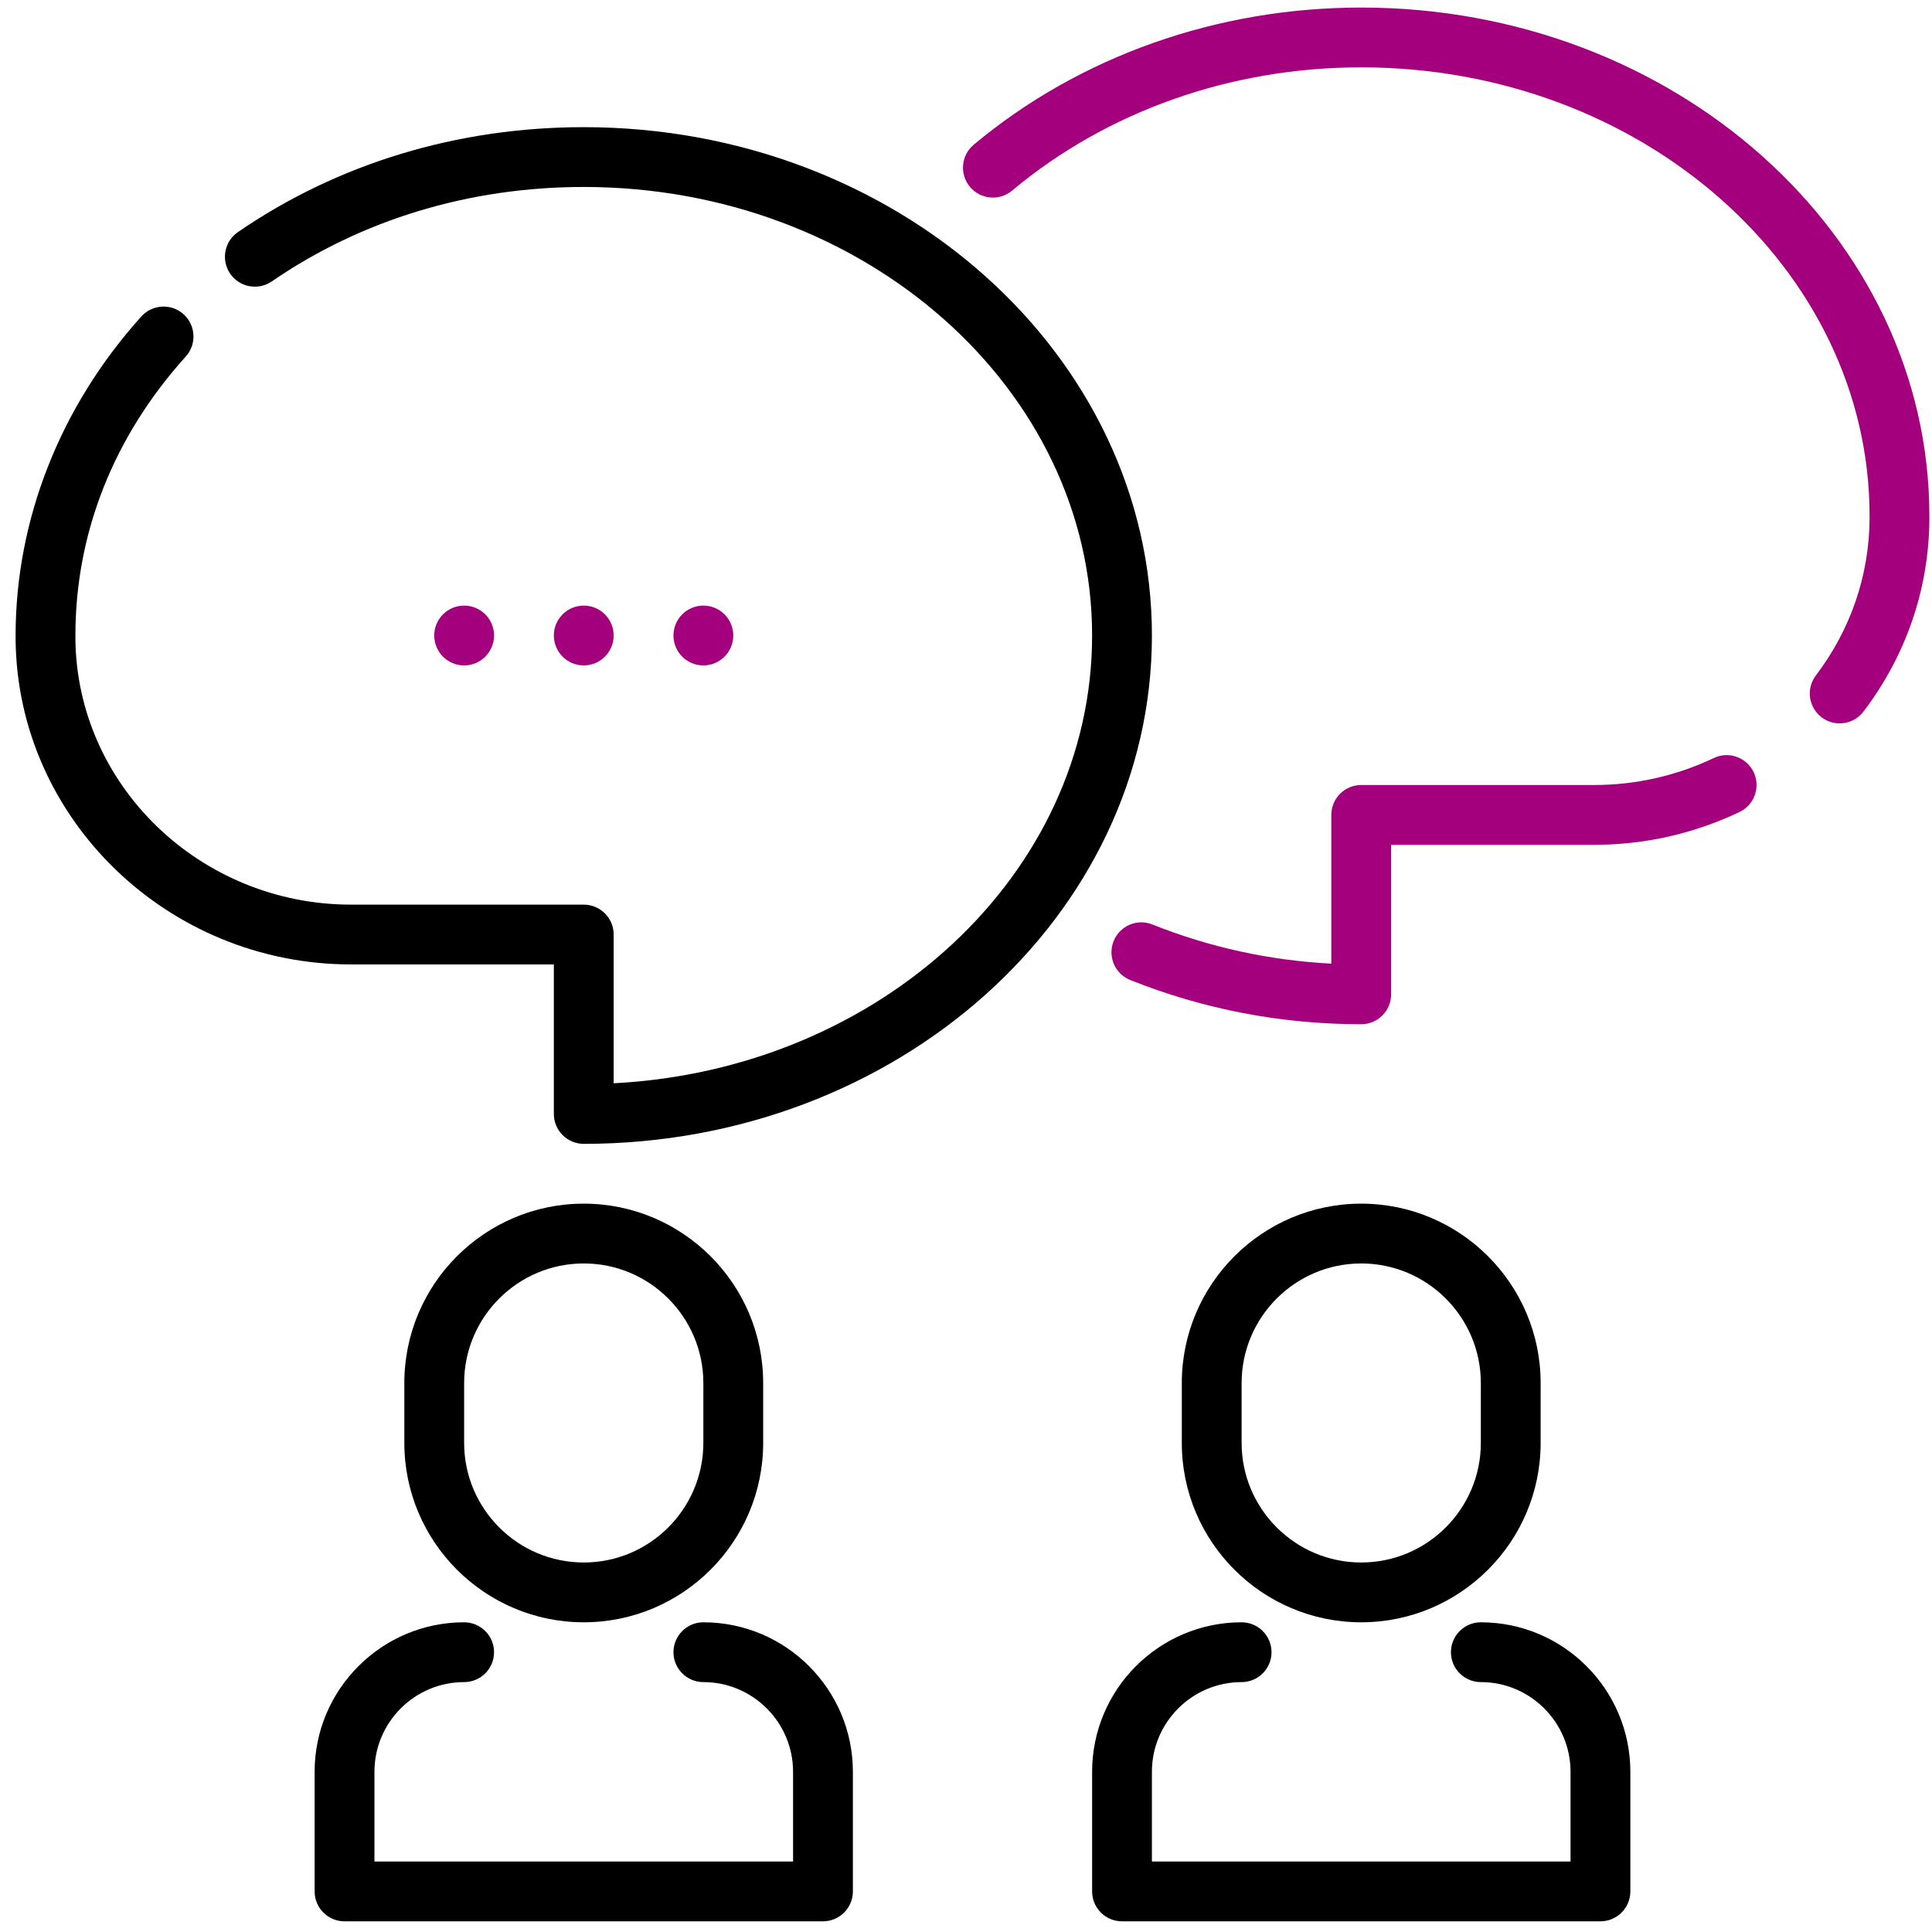
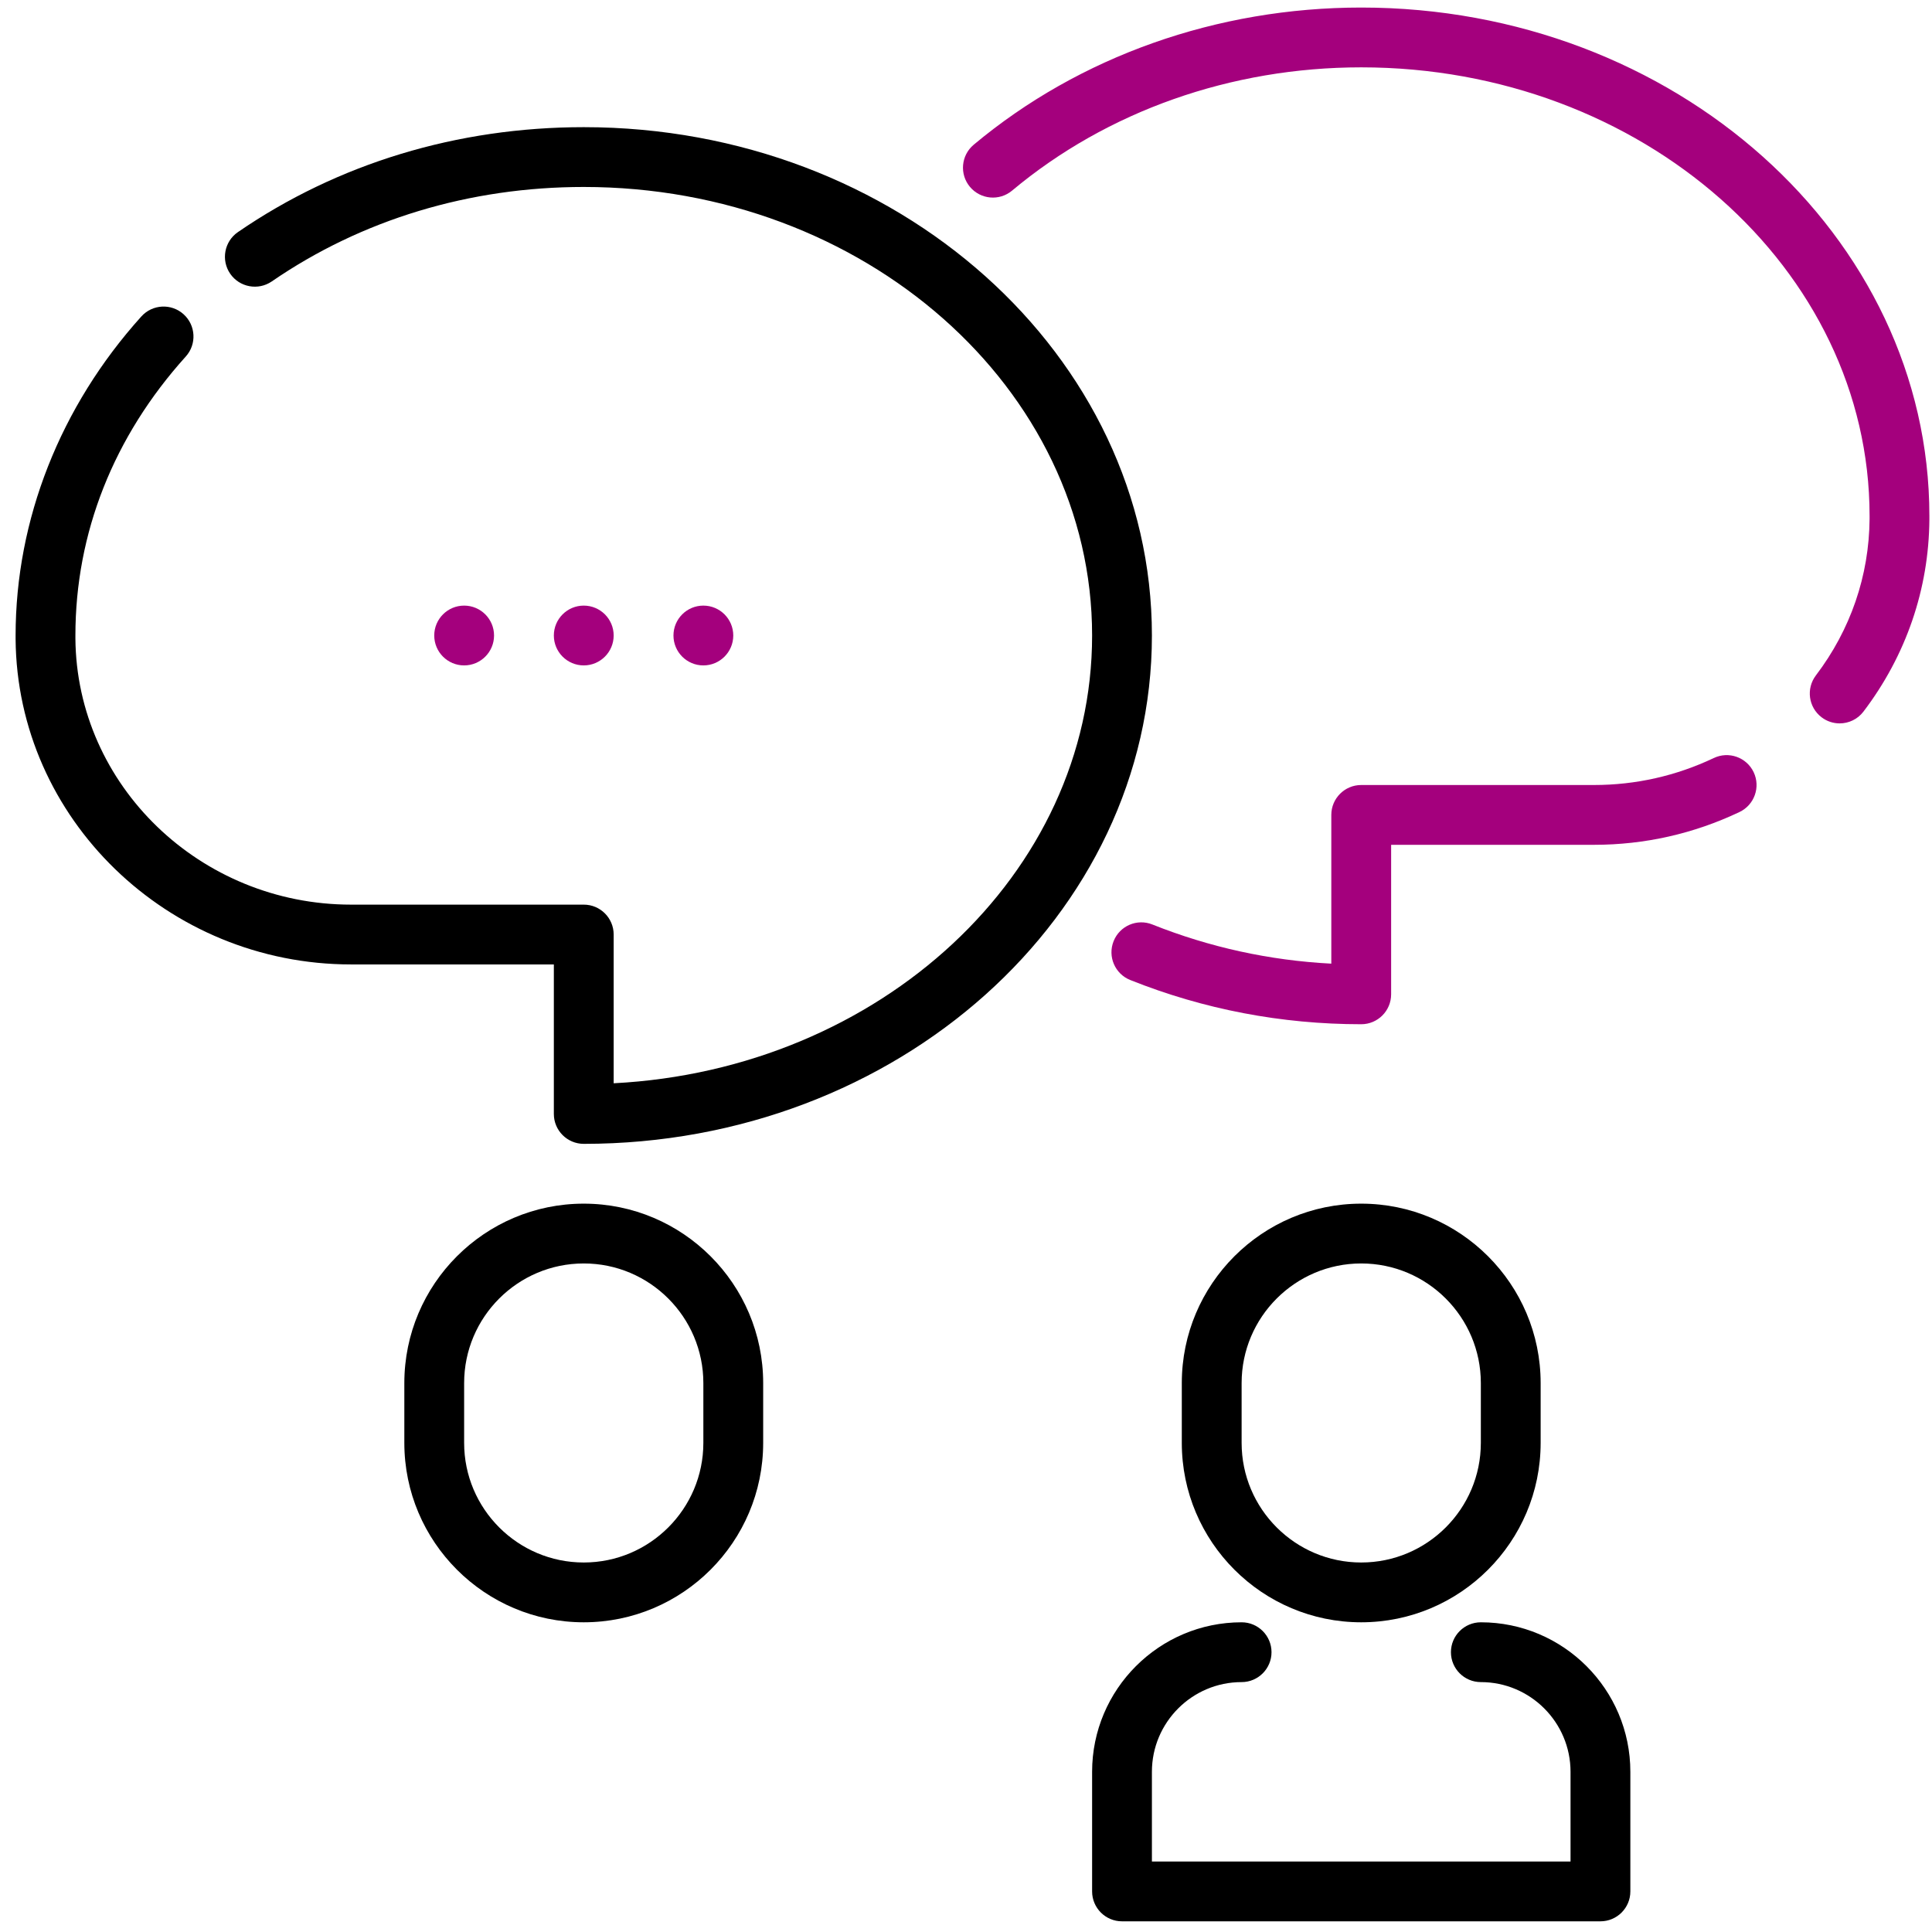
<svg xmlns="http://www.w3.org/2000/svg" width="100" height="100" viewBox="0 0 106 106" fill="none">
  <g clip-path="url(#clip0_14_514)">
-     <path d="M38.59 89.008C37.685 89.008 36.95 89.743 36.95 90.648C36.95 91.554 37.685 92.289 38.59 92.289C41.304 92.289 43.512 94.497 43.512 97.211V102.133H20.544V97.211C20.544 94.497 22.752 92.289 25.465 92.289C26.371 92.289 27.106 91.554 27.106 90.648C27.106 89.743 26.371 89.008 25.465 89.008C20.942 89.008 17.262 92.688 17.262 97.211V103.773C17.262 104.679 17.997 105.414 18.903 105.414H45.153C46.059 105.414 46.794 104.679 46.794 103.773V97.211C46.794 92.688 43.114 89.008 38.59 89.008Z" fill="black" />
    <path d="M41.872 79.164V75.883C41.872 70.454 37.457 66.039 32.028 66.039C26.599 66.039 22.184 70.454 22.184 75.883V79.164C22.184 84.593 26.599 89.008 32.028 89.008C37.457 89.008 41.872 84.593 41.872 79.164ZM25.465 79.164V75.883C25.465 72.264 28.409 69.32 32.028 69.32C35.647 69.32 38.59 72.264 38.59 75.883V79.164C38.59 82.783 35.647 85.727 32.028 85.727C28.409 85.727 25.465 82.783 25.465 79.164Z" fill="black" />
    <path d="M81.247 89.008C80.341 89.008 79.606 89.743 79.606 90.648C79.606 91.554 80.341 92.289 81.247 92.289C83.96 92.289 86.168 94.497 86.168 97.211V102.133H63.2V97.211C63.2 94.497 65.408 92.289 68.122 92.289C69.027 92.289 69.762 91.554 69.762 90.648C69.762 89.743 69.027 89.008 68.122 89.008C63.598 89.008 59.919 92.688 59.919 97.211V103.773C59.919 104.679 60.654 105.414 61.559 105.414H87.809C88.715 105.414 89.45 104.679 89.45 103.773V97.211C89.45 92.688 85.77 89.008 81.247 89.008Z" fill="black" />
    <path d="M84.528 79.164V75.883C84.528 70.454 80.113 66.039 74.684 66.039C69.255 66.039 64.84 70.454 64.84 75.883V79.164C64.84 84.593 69.255 89.008 74.684 89.008C80.113 89.008 84.528 84.593 84.528 79.164ZM68.122 79.164V75.883C68.122 72.264 71.065 69.32 74.684 69.32C78.303 69.32 81.247 72.264 81.247 75.883V79.164C81.247 82.783 78.303 85.727 74.684 85.727C71.065 85.727 68.122 82.783 68.122 79.164Z" fill="black" />
    <path d="M32.028 6.977C25.096 6.977 18.534 8.968 13.052 12.735C12.306 13.249 12.117 14.271 12.629 15.017C13.143 15.765 14.166 15.952 14.911 15.441C19.843 12.049 25.762 10.258 32.028 10.258C47.407 10.258 59.919 21.298 59.919 34.867C59.919 47.951 48.286 58.682 33.669 59.434V51.273C33.669 50.368 32.934 49.633 32.028 49.633H19.262C10.987 49.633 4.201 43.087 4.137 35.031V34.867C4.137 29.245 6.231 23.952 10.193 19.56C10.8 18.887 10.746 17.851 10.073 17.242C9.4 16.635 8.363 16.689 7.756 17.362C3.307 22.295 0.856 28.511 0.856 34.867V35.066C0.935 44.908 9.192 52.914 19.262 52.914H30.387V61.117C30.387 62.023 31.122 62.758 32.028 62.758C49.217 62.758 63.2 50.246 63.2 34.867C63.2 19.488 49.217 6.977 32.028 6.977Z" fill="black" />
    <path d="M74.684 0.414C66.78 0.414 59.228 3.087 53.422 7.941C52.728 8.522 52.634 9.557 53.217 10.253C53.797 10.945 54.831 11.042 55.528 10.458C60.742 6.097 67.546 3.695 74.684 3.695C90.063 3.695 102.575 14.735 102.575 28.305V28.477C102.55 31.588 101.531 34.554 99.63 37.056C99.082 37.778 99.221 38.806 99.942 39.354C100.239 39.581 100.588 39.689 100.933 39.689C101.428 39.689 101.917 39.466 102.24 39.041C104.575 35.97 105.827 32.326 105.856 28.511V28.305C105.856 12.925 91.873 0.414 74.684 0.414Z" fill="#A4007D" />
    <path d="M94.03 41.589C91.958 42.571 89.745 43.07 87.45 43.07H74.684C73.778 43.07 73.043 43.805 73.043 44.711V52.871C69.66 52.696 66.366 51.975 63.229 50.724C62.386 50.384 61.431 50.797 61.098 51.639C60.762 52.481 61.172 53.435 62.014 53.77C66.044 55.38 70.308 56.195 74.684 56.195C75.59 56.195 76.325 55.46 76.325 54.554V46.351H87.45C90.236 46.351 92.921 45.746 95.436 44.553C96.255 44.164 96.603 43.187 96.216 42.368C95.828 41.549 94.847 41.2 94.03 41.589Z" fill="#A4007D" />
    <path d="M25.465 36.508C26.371 36.508 27.106 35.773 27.106 34.867C27.106 33.961 26.371 33.227 25.465 33.227C24.559 33.227 23.825 33.961 23.825 34.867C23.825 35.773 24.559 36.508 25.465 36.508Z" fill="#A4007D" />
    <path d="M32.028 36.508C32.934 36.508 33.669 35.773 33.669 34.867C33.669 33.961 32.934 33.227 32.028 33.227C31.122 33.227 30.387 33.961 30.387 34.867C30.387 35.773 31.122 36.508 32.028 36.508Z" fill="#A4007D" />
    <path d="M38.59 36.508C39.496 36.508 40.231 35.773 40.231 34.867C40.231 33.961 39.496 33.227 38.59 33.227C37.684 33.227 36.95 33.961 36.95 34.867C36.95 35.773 37.684 36.508 38.59 36.508Z" fill="#A4007D" />
  </g>
  <defs>
    <clipPath id="clip0_14_514">
      <rect width="105" height="105" fill="white" transform="translate(0.856 0.414)" />
    </clipPath>
  </defs>
</svg>